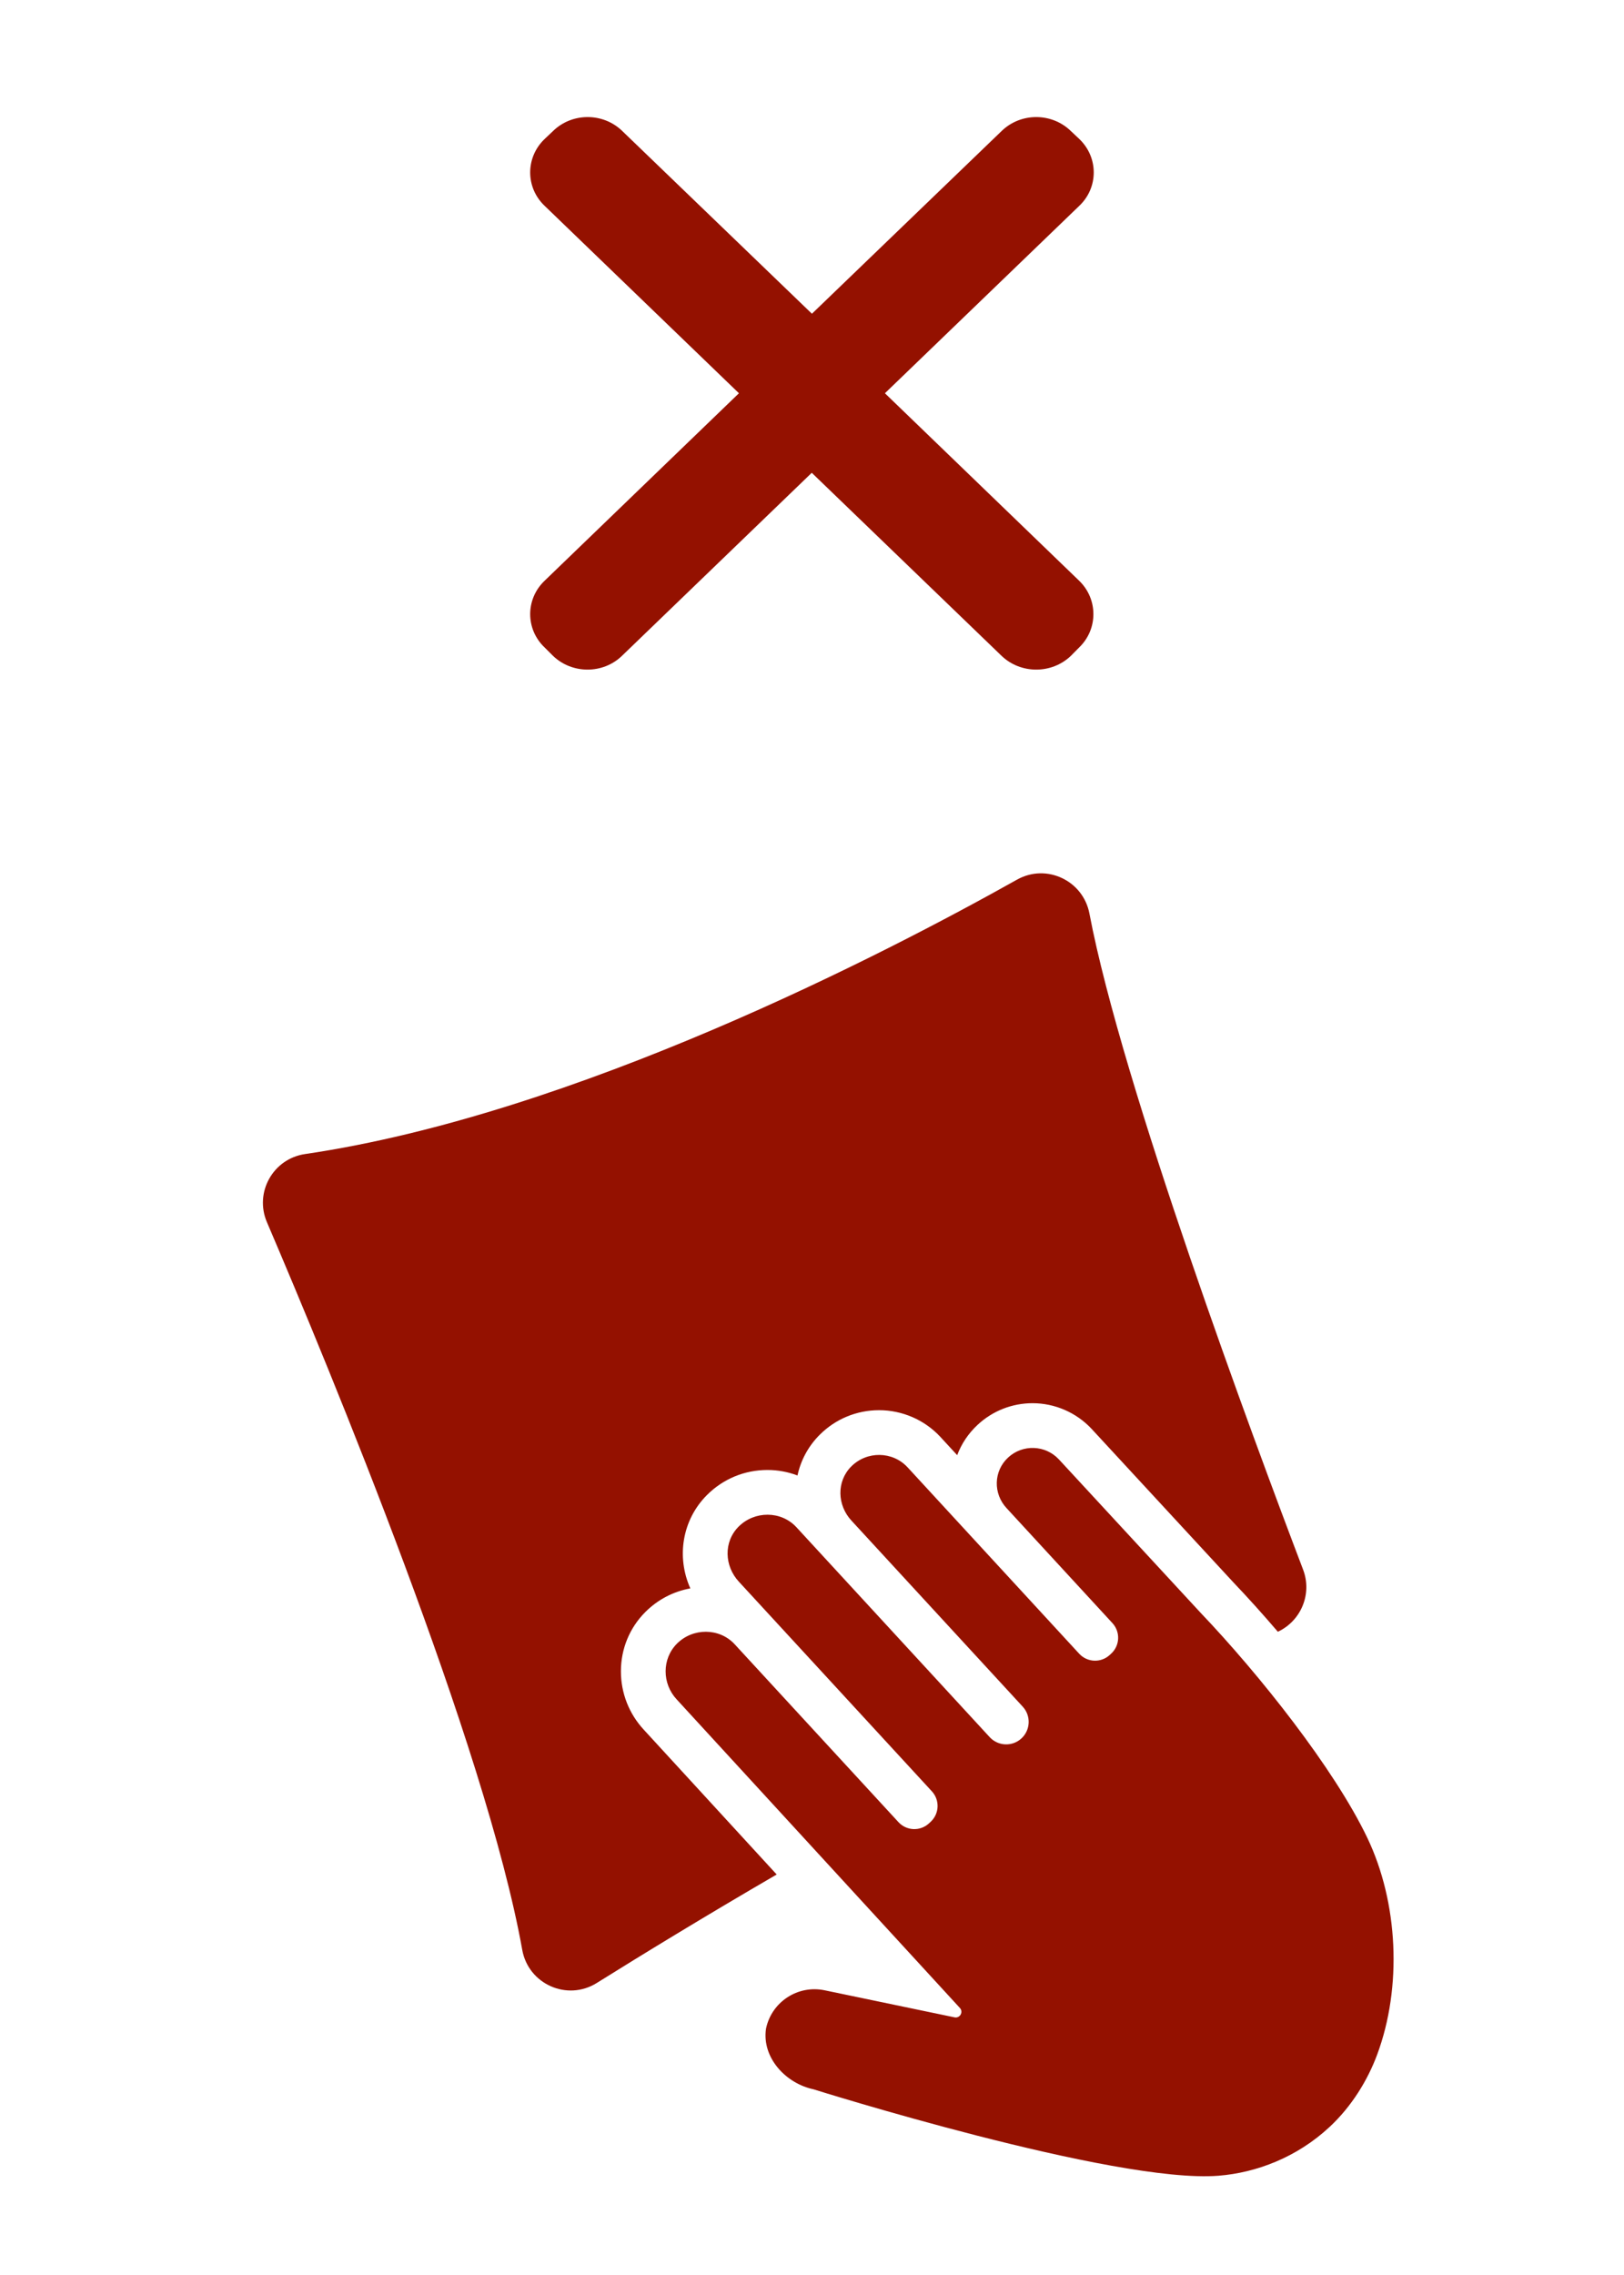
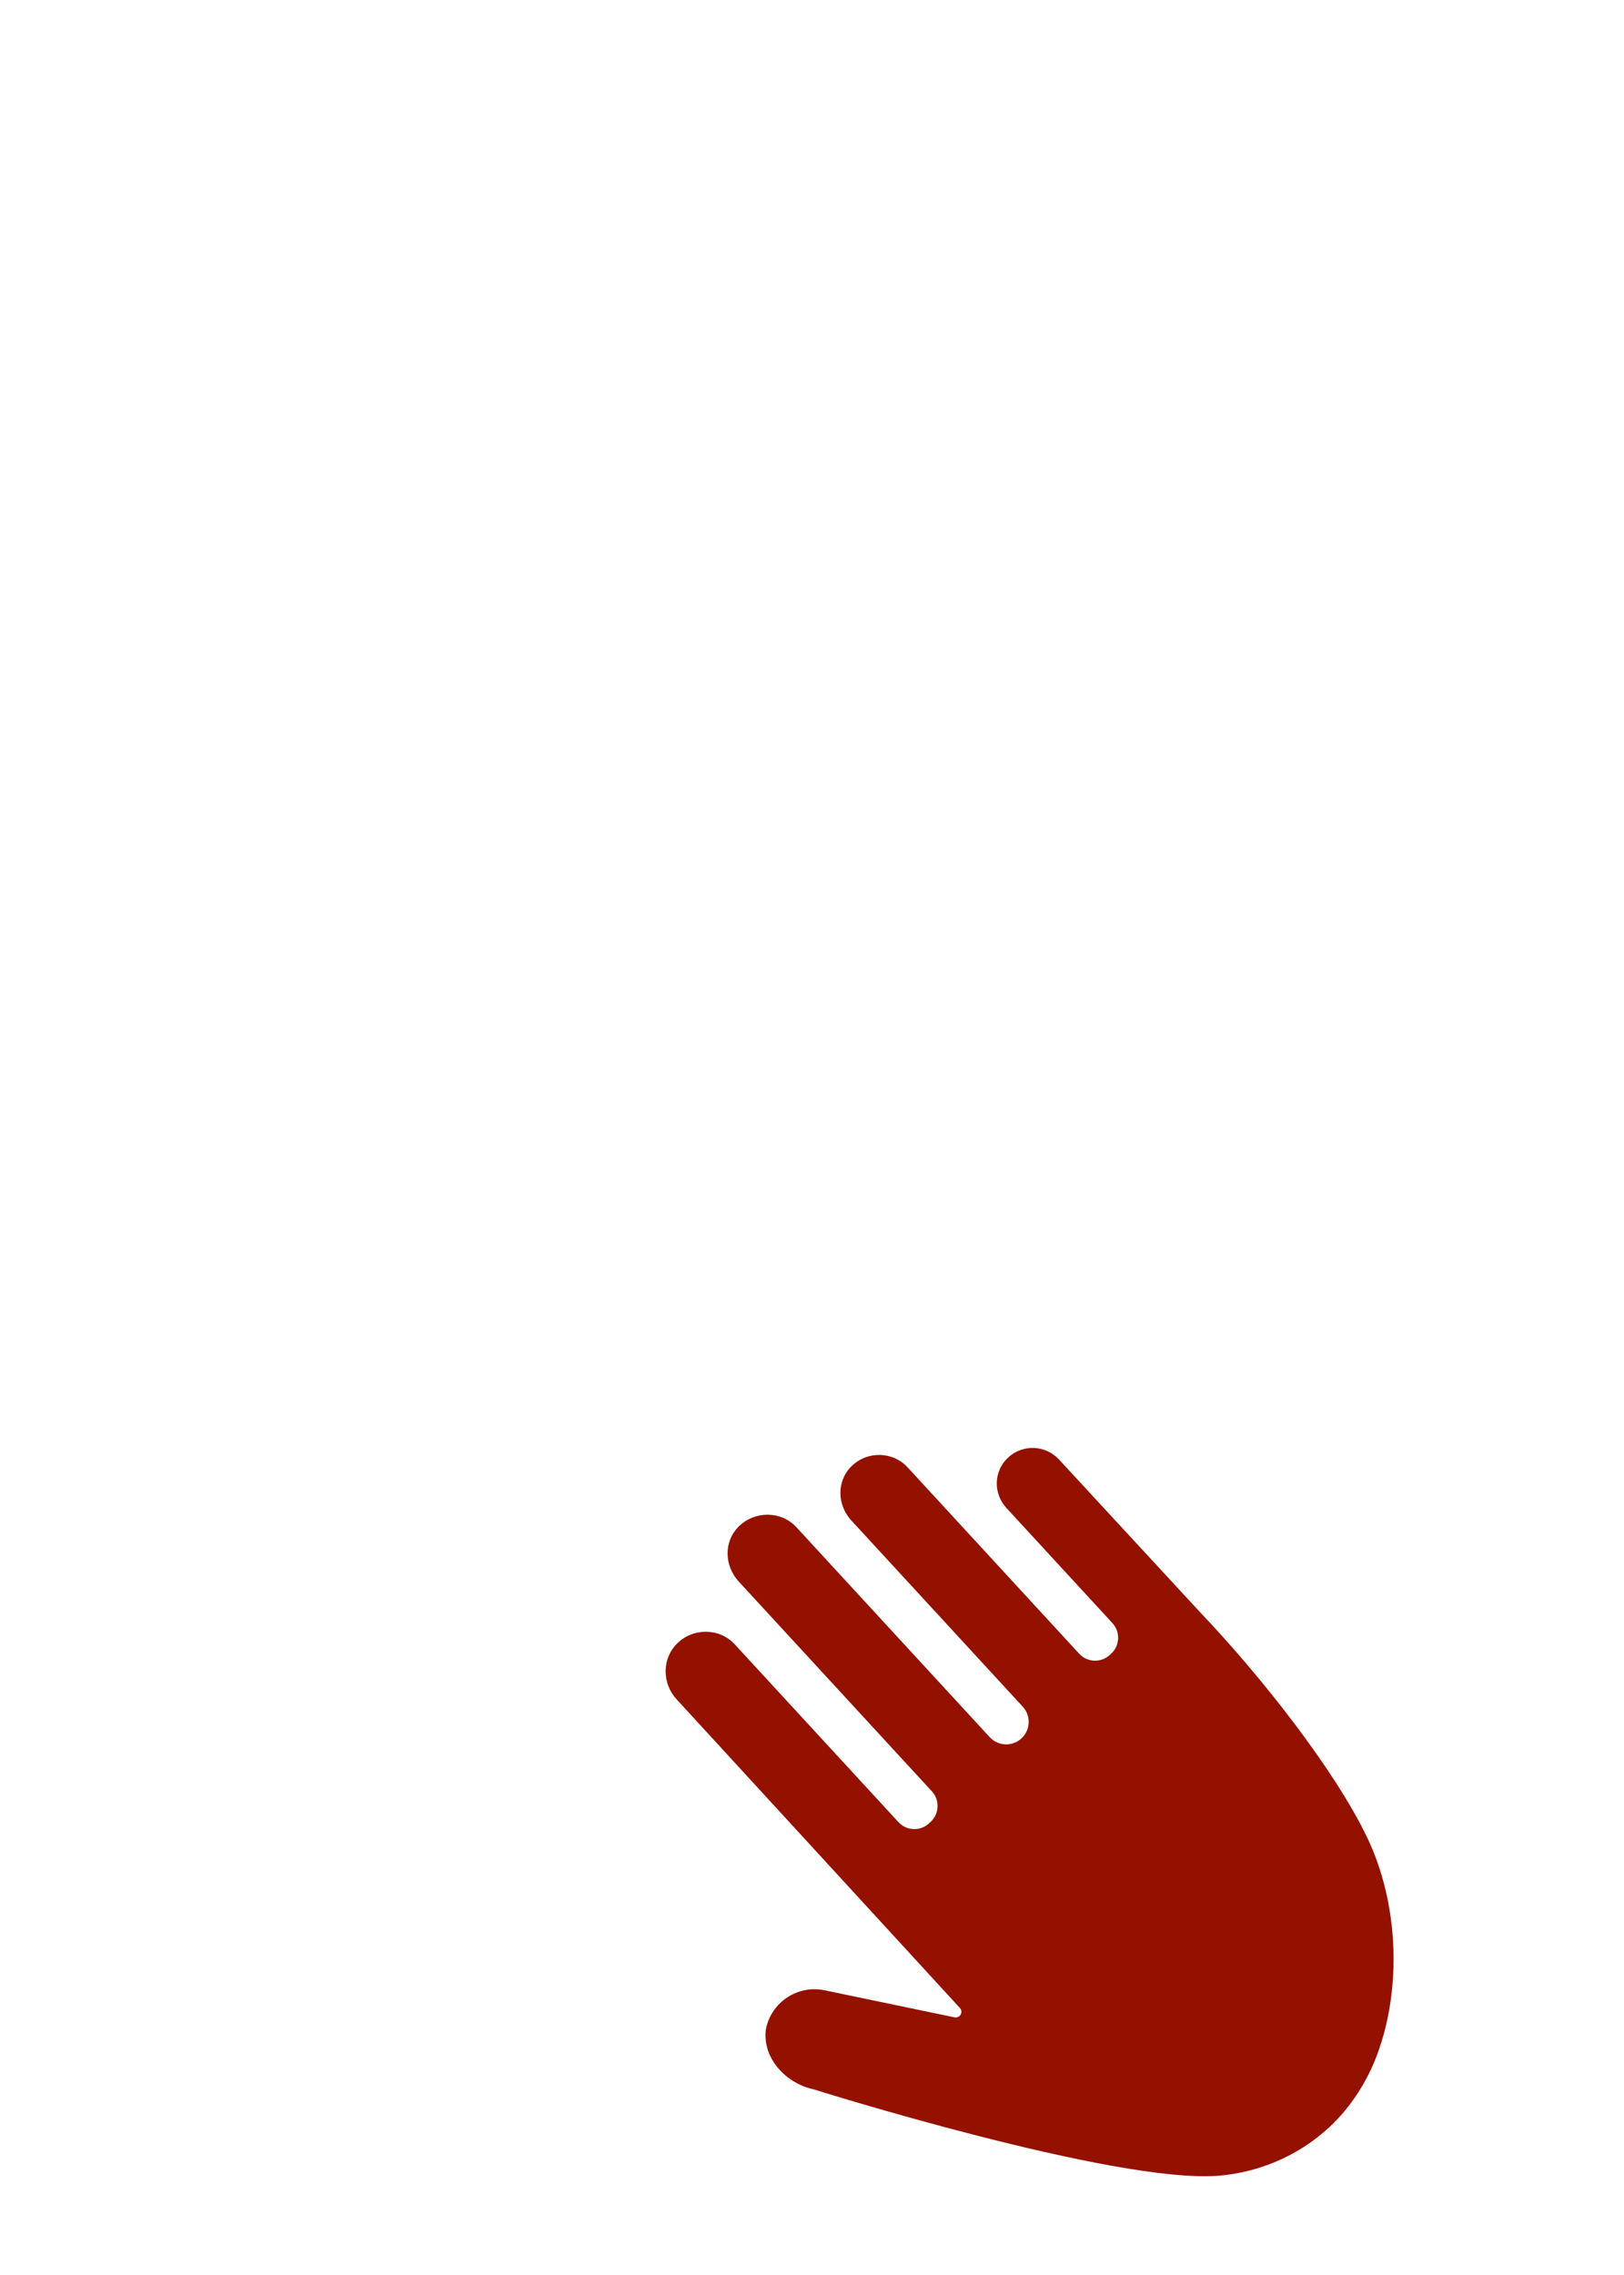
<svg xmlns="http://www.w3.org/2000/svg" width="100%" height="100%" viewBox="0 0 250 350" version="1.1" xml:space="preserve" style="fill-rule:evenodd;clip-rule:evenodd;stroke-linejoin:round;stroke-miterlimit:2;">
  <g transform="matrix(2.603,0,0,2.603,115.18,307.101)">
    <g transform="matrix(1.954,0,0,1.954,19.586,-83.648)">
-       <path d="M0,-11.347L-5.886,-5.675L-0.005,-0.002C0.567,0.553 0.567,1.46 -0.005,2.012L-0.26,2.27C-0.839,2.822 -1.774,2.822 -2.353,2.27L-8.1,-3.269L-13.847,2.27C-14.419,2.822 -15.353,2.822 -15.929,2.27L-16.188,2.012C-16.767,1.46 -16.767,0.553 -16.188,-0.002L-10.304,-5.675L-16.188,-11.347C-16.767,-11.899 -16.767,-12.807 -16.188,-13.363L-15.929,-13.608C-15.353,-14.169 -14.414,-14.169 -13.836,-13.608L-8.095,-8.08L-2.353,-13.608C-1.774,-14.169 -0.839,-14.169 -0.26,-13.608L0,-13.363C0.579,-12.807 0.579,-11.899 0,-11.347" style="fill:rgb(148,17,0);" />
-     </g>
+       </g>
    <g transform="matrix(0.111,0,0,0.111,-106.418,-124.162)">
      <path d="M968.193,1135.92C971.165,1121.64 985.149,1112.48 999.427,1115.45L1068.66,1129.86C1071.54,1130.46 1073.49,1127 1071.48,1124.84L920.602,960.555C912.798,952.179 912.665,938.977 920.758,930.881C929.255,922.381 943.319,922.416 951.442,931.134L1038.77,1025.92C1043.08,1030.61 1050.38,1030.89 1055.05,1026.56L1055.94,1025.73C1060.58,1021.42 1060.87,1014.17 1056.57,1009.51L953.786,897.936C945.982,889.56 945.512,876.669 953.605,868.572C962.102,860.072 976.196,860.079 984.319,868.797L1087.37,980.653C1091.85,985.518 1099.42,985.828 1104.29,981.347C1109.15,976.865 1109.46,969.289 1104.98,964.424L1013.76,865.403C1006.1,857.187 1005.68,844.503 1013.61,836.552C1021.95,828.192 1035.6,828.372 1043.58,836.936L1135.07,936.248C1139.38,940.919 1146.65,941.217 1151.32,936.914L1152.11,936.191C1156.78,931.887 1157.08,924.612 1152.77,919.941L1096.39,858.739C1089.17,850.99 1089.41,839.037 1097.16,831.818C1104.9,824.599 1117.04,825.028 1124.26,832.776L1199.7,914.394C1231.16,947.352 1270.96,997.523 1288.52,1034.16C1305.1,1068.75 1307.18,1113.78 1293.81,1149.73C1288.77,1163.28 1280.3,1177.2 1268.49,1188.2C1251.06,1204.44 1229.43,1212.58 1209.35,1214.19C1154,1218.63 993.476,1168.16 993.476,1168.16C979.049,1165.15 965.912,1151.58 968.193,1135.92Z" style="fill:rgb(148,17,0);fill-rule:nonzero;" />
    </g>
    <g transform="matrix(0.111,0,0,0.111,-106.418,-124.162)">
-       <path d="M903.098,976.713C895.222,968.22 890.891,957.176 890.897,945.6C890.904,933.636 895.525,922.428 903.911,914.039C910.53,907.418 918.844,903.092 927.889,901.46C920.432,884.862 923.409,865.084 936.758,851.731C945.347,843.138 956.794,838.406 968.989,838.406C974.506,838.406 979.924,839.421 984.977,841.335C986.685,833.399 990.61,825.881 996.745,819.729C1005.21,811.246 1016.47,806.574 1028.46,806.574C1040.78,806.574 1052.65,811.722 1061.01,820.697L1061.06,820.746L1061.1,820.796L1070.06,830.516C1072.34,824.454 1076.02,818.951 1080.92,814.388C1088.9,806.948 1099.31,802.85 1110.22,802.85C1122.11,802.85 1133.58,807.839 1141.69,816.538L1141.72,816.572L1141.75,816.606L1217.06,898.084C1224.67,906.061 1232.75,915.015 1240.91,924.543C1253.19,918.818 1259.32,904.481 1254.36,891.456C1227.73,821.497 1157.9,633.592 1140.52,542.149C1137.17,524.513 1117.58,515.3 1101.93,524.079C1031.43,563.606 866.304,649.102 722.594,670.191C705.561,672.69 695.515,690.629 702.291,706.455C735.795,784.702 818.861,985.237 838.325,1093.92C841.598,1112.19 862.271,1121.4 878.021,1111.57C901.64,1096.82 935.34,1076.2 973.896,1053.8L903.098,976.713Z" style="fill:rgb(148,17,0);fill-rule:nonzero;" />
-     </g>
+       </g>
  </g>
</svg>